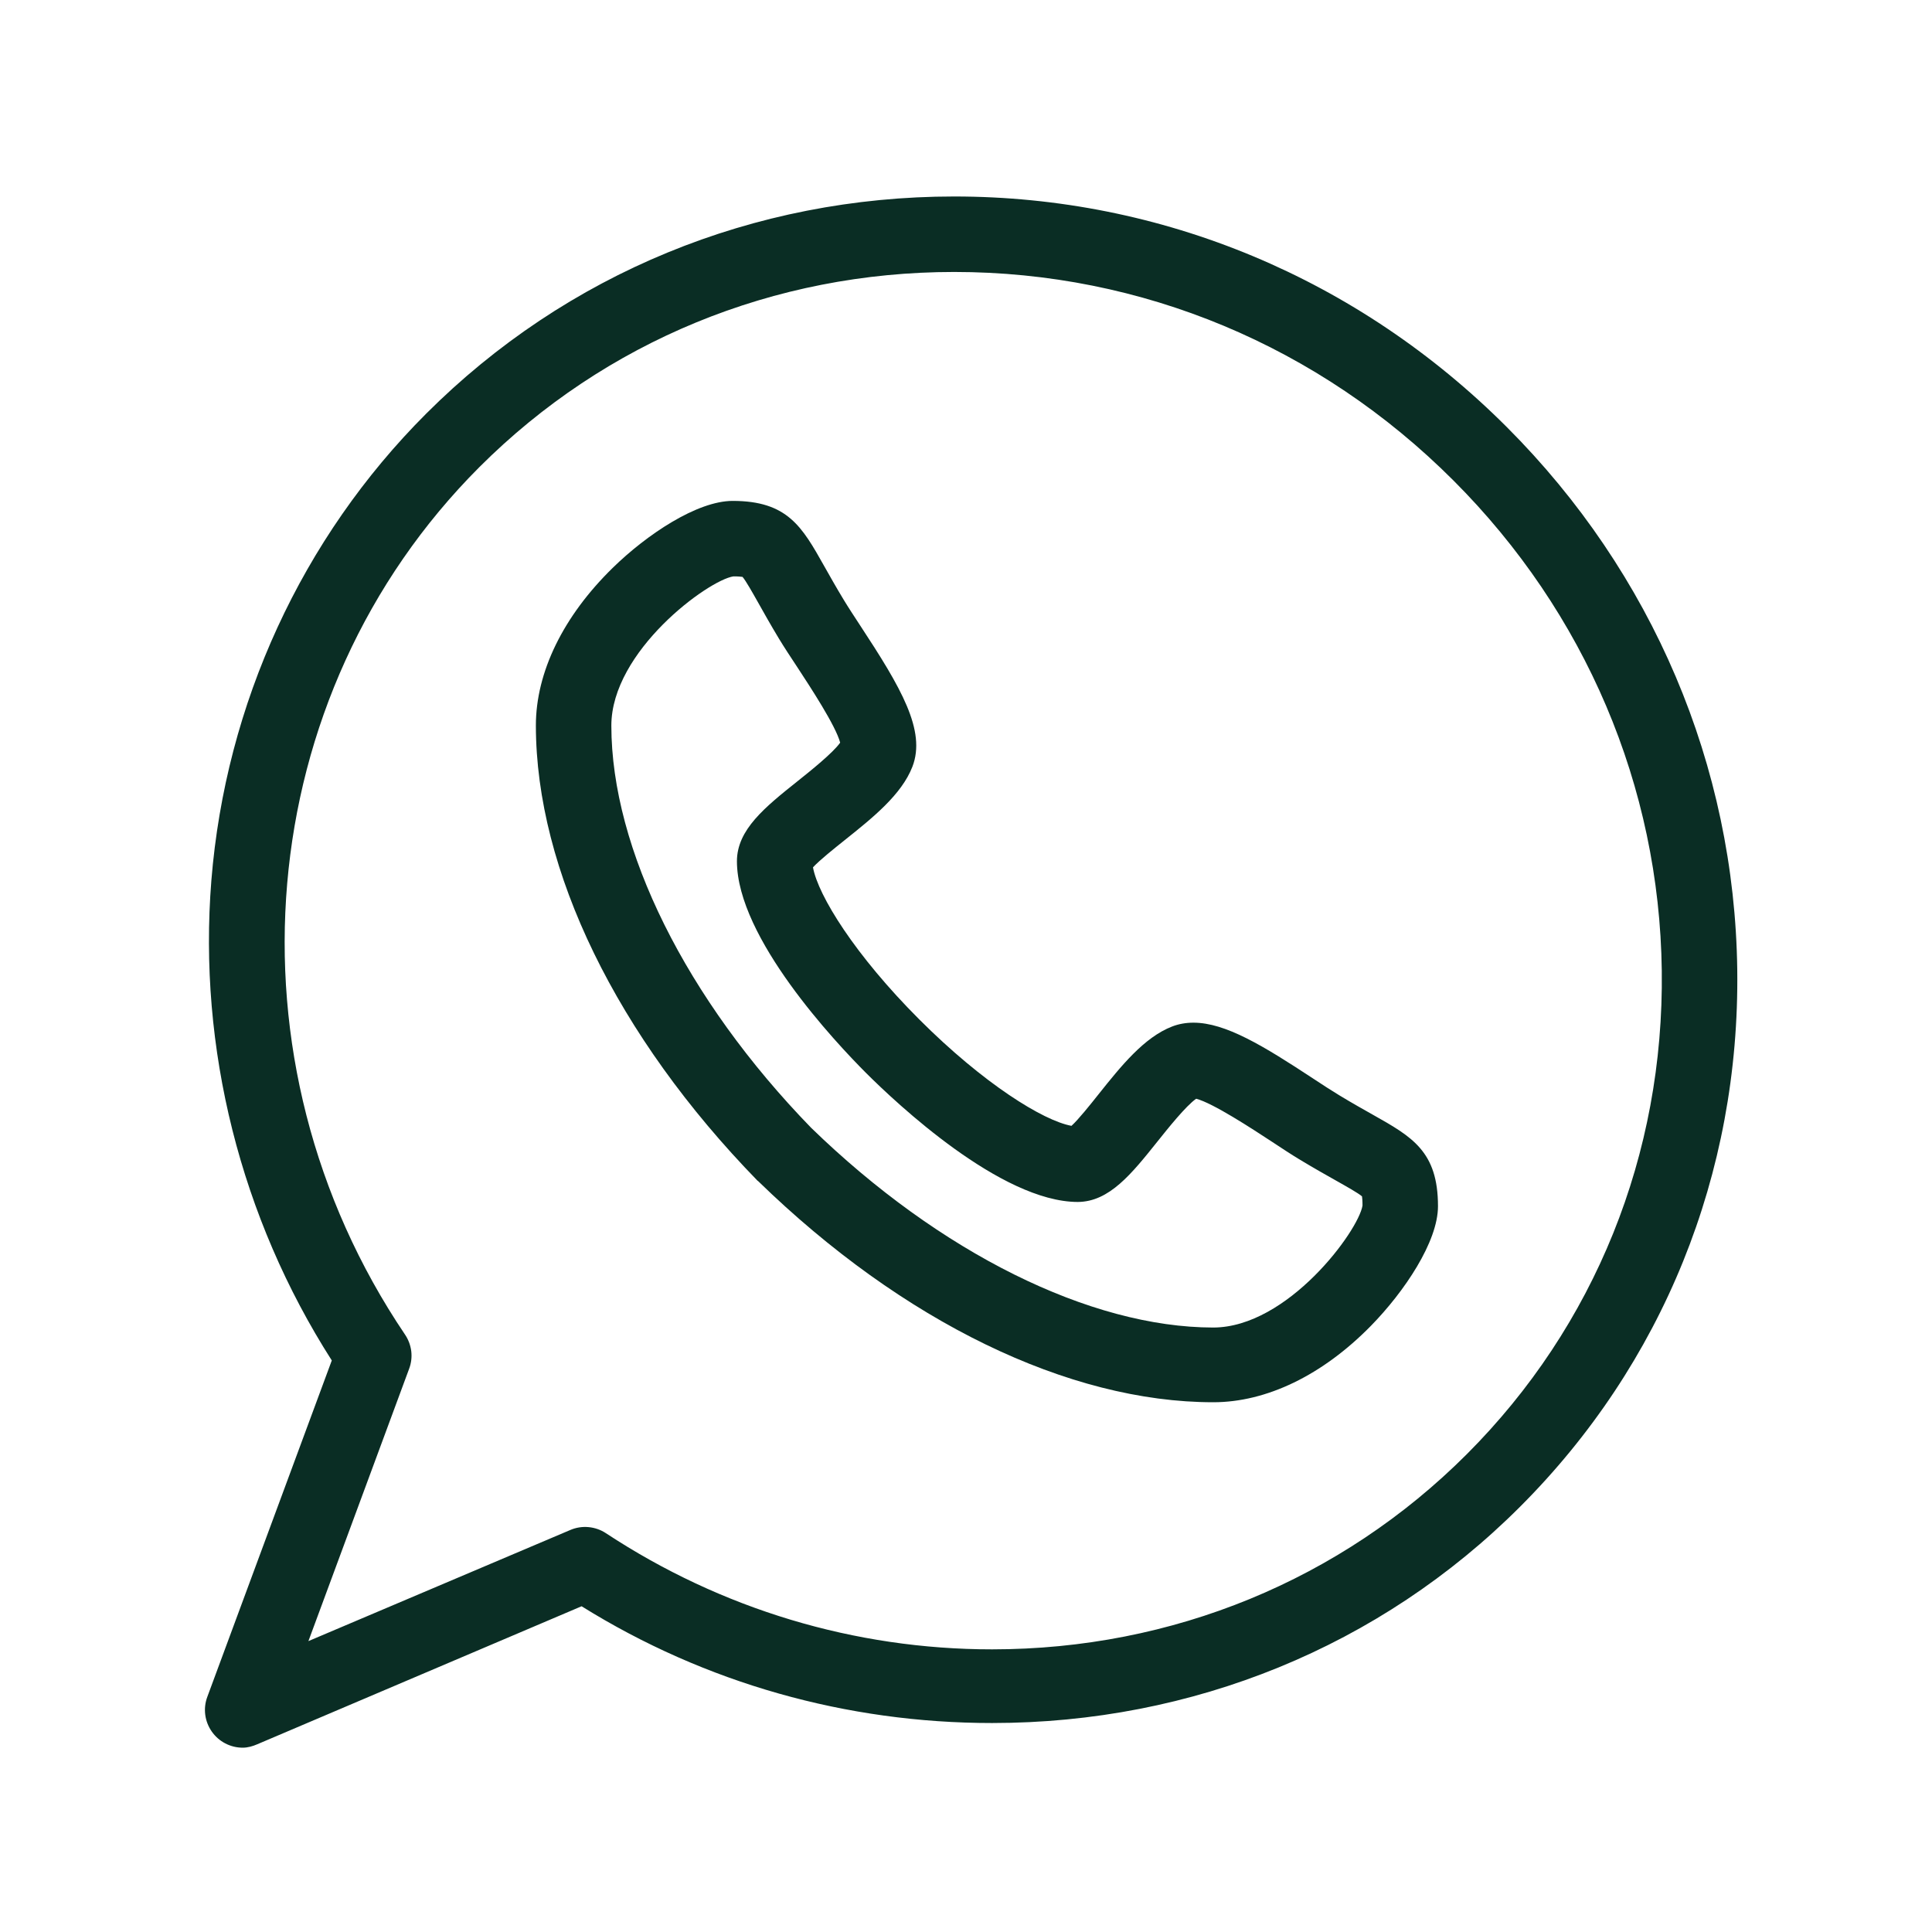
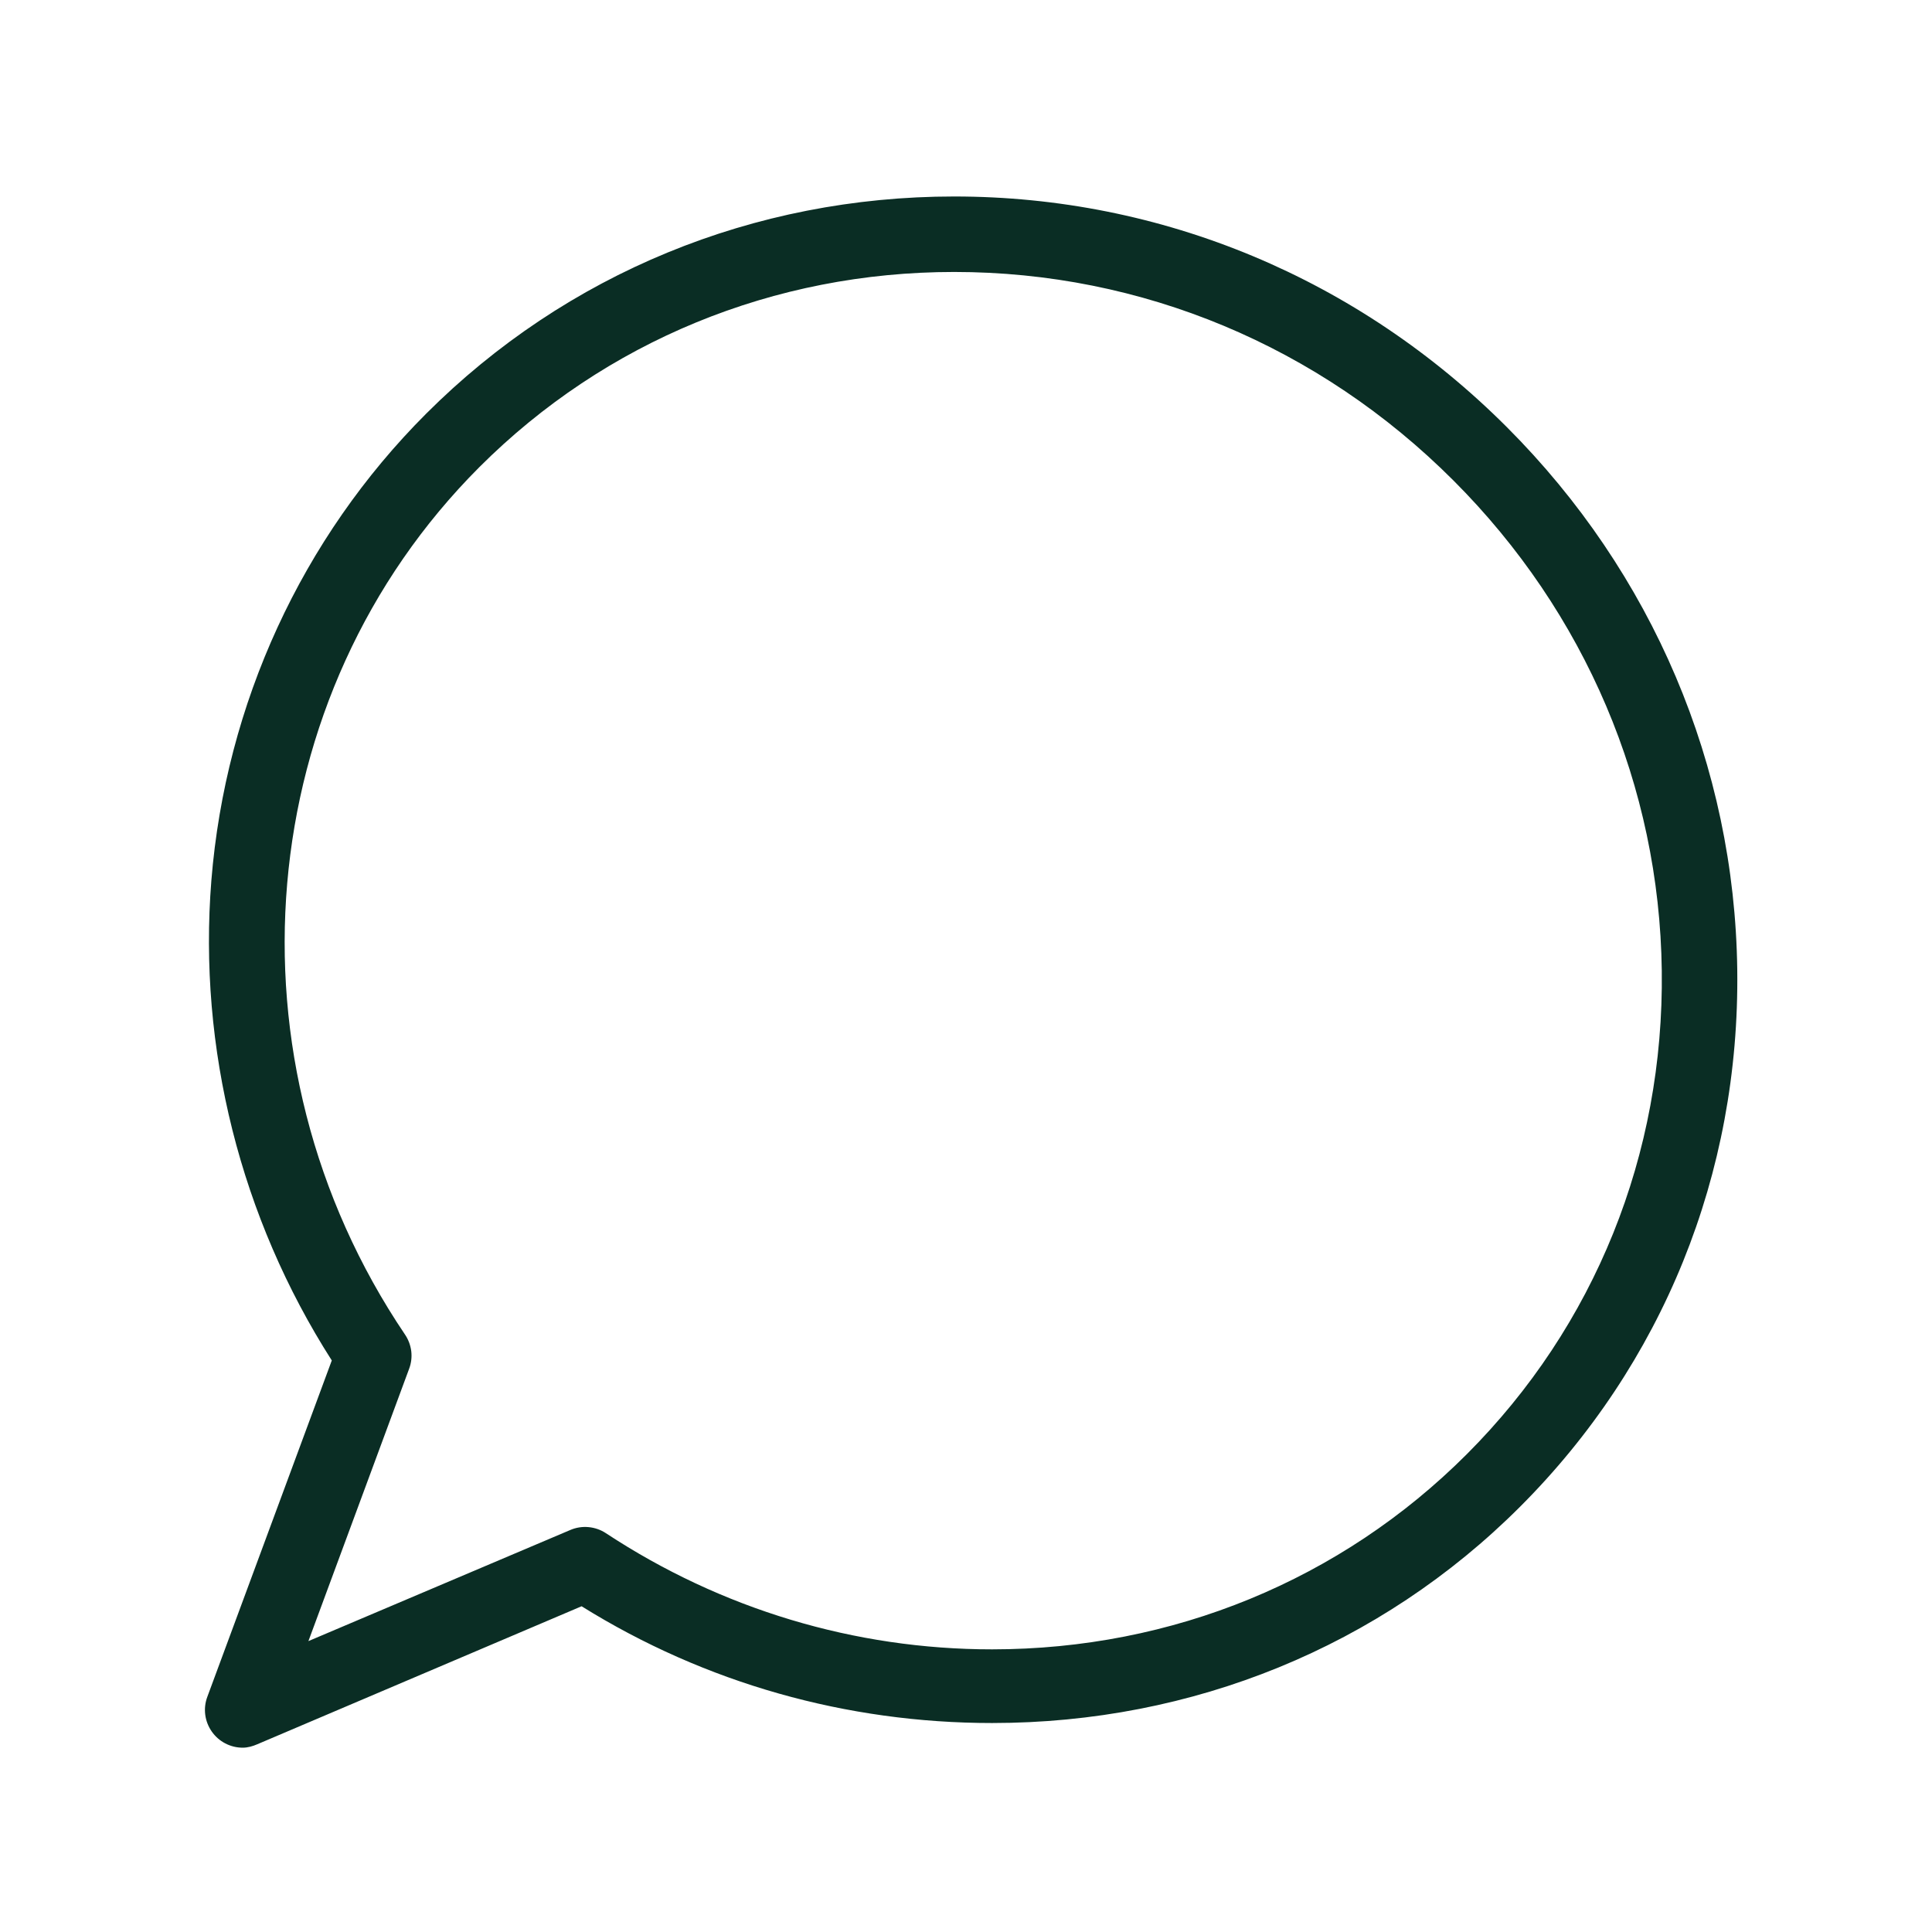
<svg xmlns="http://www.w3.org/2000/svg" width="30" height="30" viewBox="0 0 30 30" fill="none">
-   <path d="M21.317 17.309C21.168 17.225 21 17.131 20.797 17.008C20.684 16.94 20.541 16.847 20.391 16.748C19.617 16.239 19.03 15.88 18.531 15.88C18.414 15.88 18.303 15.9 18.202 15.939C17.765 16.107 17.405 16.557 17.058 16.992C16.931 17.152 16.749 17.38 16.638 17.482C16.199 17.402 15.274 16.829 14.276 15.831C13.276 14.831 12.703 13.905 12.624 13.468C12.726 13.357 12.957 13.173 13.117 13.045C13.55 12.699 13.999 12.341 14.168 11.905C14.384 11.344 13.988 10.674 13.359 9.716C13.26 9.565 13.167 9.423 13.099 9.31C12.976 9.107 12.882 8.938 12.798 8.79C12.455 8.18 12.229 7.778 11.377 7.778C10.825 7.778 10.043 8.3 9.514 8.818C8.745 9.57 8.321 10.439 8.321 11.266C8.323 13.513 9.576 16.087 11.761 18.332C11.764 18.336 11.768 18.337 11.772 18.34C14.017 20.525 16.593 21.774 18.839 21.774H18.84C19.666 21.774 20.535 21.355 21.288 20.587C21.806 20.058 22.329 19.282 22.329 18.73C22.329 17.878 21.926 17.652 21.317 17.309ZM18.839 20.614C16.926 20.612 14.592 19.453 12.595 17.512C10.654 15.515 9.494 13.181 9.493 11.268C9.493 10.11 10.995 9.01 11.388 8.95C11.468 8.95 11.51 8.955 11.53 8.958C11.582 9.018 11.685 9.202 11.777 9.365C11.86 9.513 11.963 9.697 12.095 9.916C12.175 10.048 12.274 10.199 12.38 10.359C12.579 10.663 12.979 11.272 13.046 11.532C12.933 11.692 12.584 11.971 12.386 12.129C11.88 12.533 11.443 12.882 11.443 13.374C11.445 14.564 12.978 16.19 13.447 16.66C13.917 17.129 15.543 18.662 16.735 18.664C17.225 18.662 17.572 18.227 17.974 17.724C18.133 17.525 18.414 17.173 18.574 17.061C18.834 17.128 19.444 17.528 19.748 17.727C19.908 17.833 20.059 17.932 20.192 18.012C20.41 18.143 20.594 18.247 20.742 18.33C20.905 18.422 21.089 18.525 21.149 18.577C21.152 18.597 21.157 18.639 21.157 18.719C21.096 19.112 19.996 20.612 18.839 20.614Z" fill="#0A2D24" />
  <path d="M26.976 15.056C26.934 11.89 25.663 8.898 23.397 6.631C21.088 4.322 18.041 3.051 14.816 3.051C11.704 3.051 8.792 4.249 6.617 6.424C4.687 8.354 3.503 10.928 3.282 13.672C3.074 16.275 3.736 18.91 5.152 21.125L3.219 26.349C3.186 26.437 3.175 26.532 3.187 26.626C3.199 26.72 3.234 26.809 3.288 26.887C3.342 26.964 3.414 27.028 3.497 27.071C3.581 27.115 3.674 27.138 3.769 27.138C3.846 27.138 3.924 27.116 3.997 27.084L9.031 24.942C10.952 26.138 13.149 26.755 15.405 26.755H15.405C18.517 26.755 21.429 25.571 23.604 23.396C25.819 21.181 27.017 18.228 26.976 15.056ZM22.775 22.582C20.822 24.535 18.204 25.611 15.405 25.611C13.274 25.611 11.2 24.987 9.408 23.807C9.328 23.754 9.235 23.722 9.139 23.713C9.043 23.704 8.946 23.719 8.857 23.757L4.789 25.483L6.353 21.254C6.386 21.167 6.397 21.073 6.386 20.981C6.374 20.888 6.341 20.8 6.289 20.723C3.414 16.463 3.9 10.798 7.445 7.252C9.399 5.299 12.017 4.223 14.816 4.223C17.728 4.223 20.481 5.372 22.568 7.46C24.617 9.509 25.767 12.212 25.804 15.071C25.841 17.925 24.765 20.592 22.775 22.582Z" fill="#0A2D24" />
</svg>